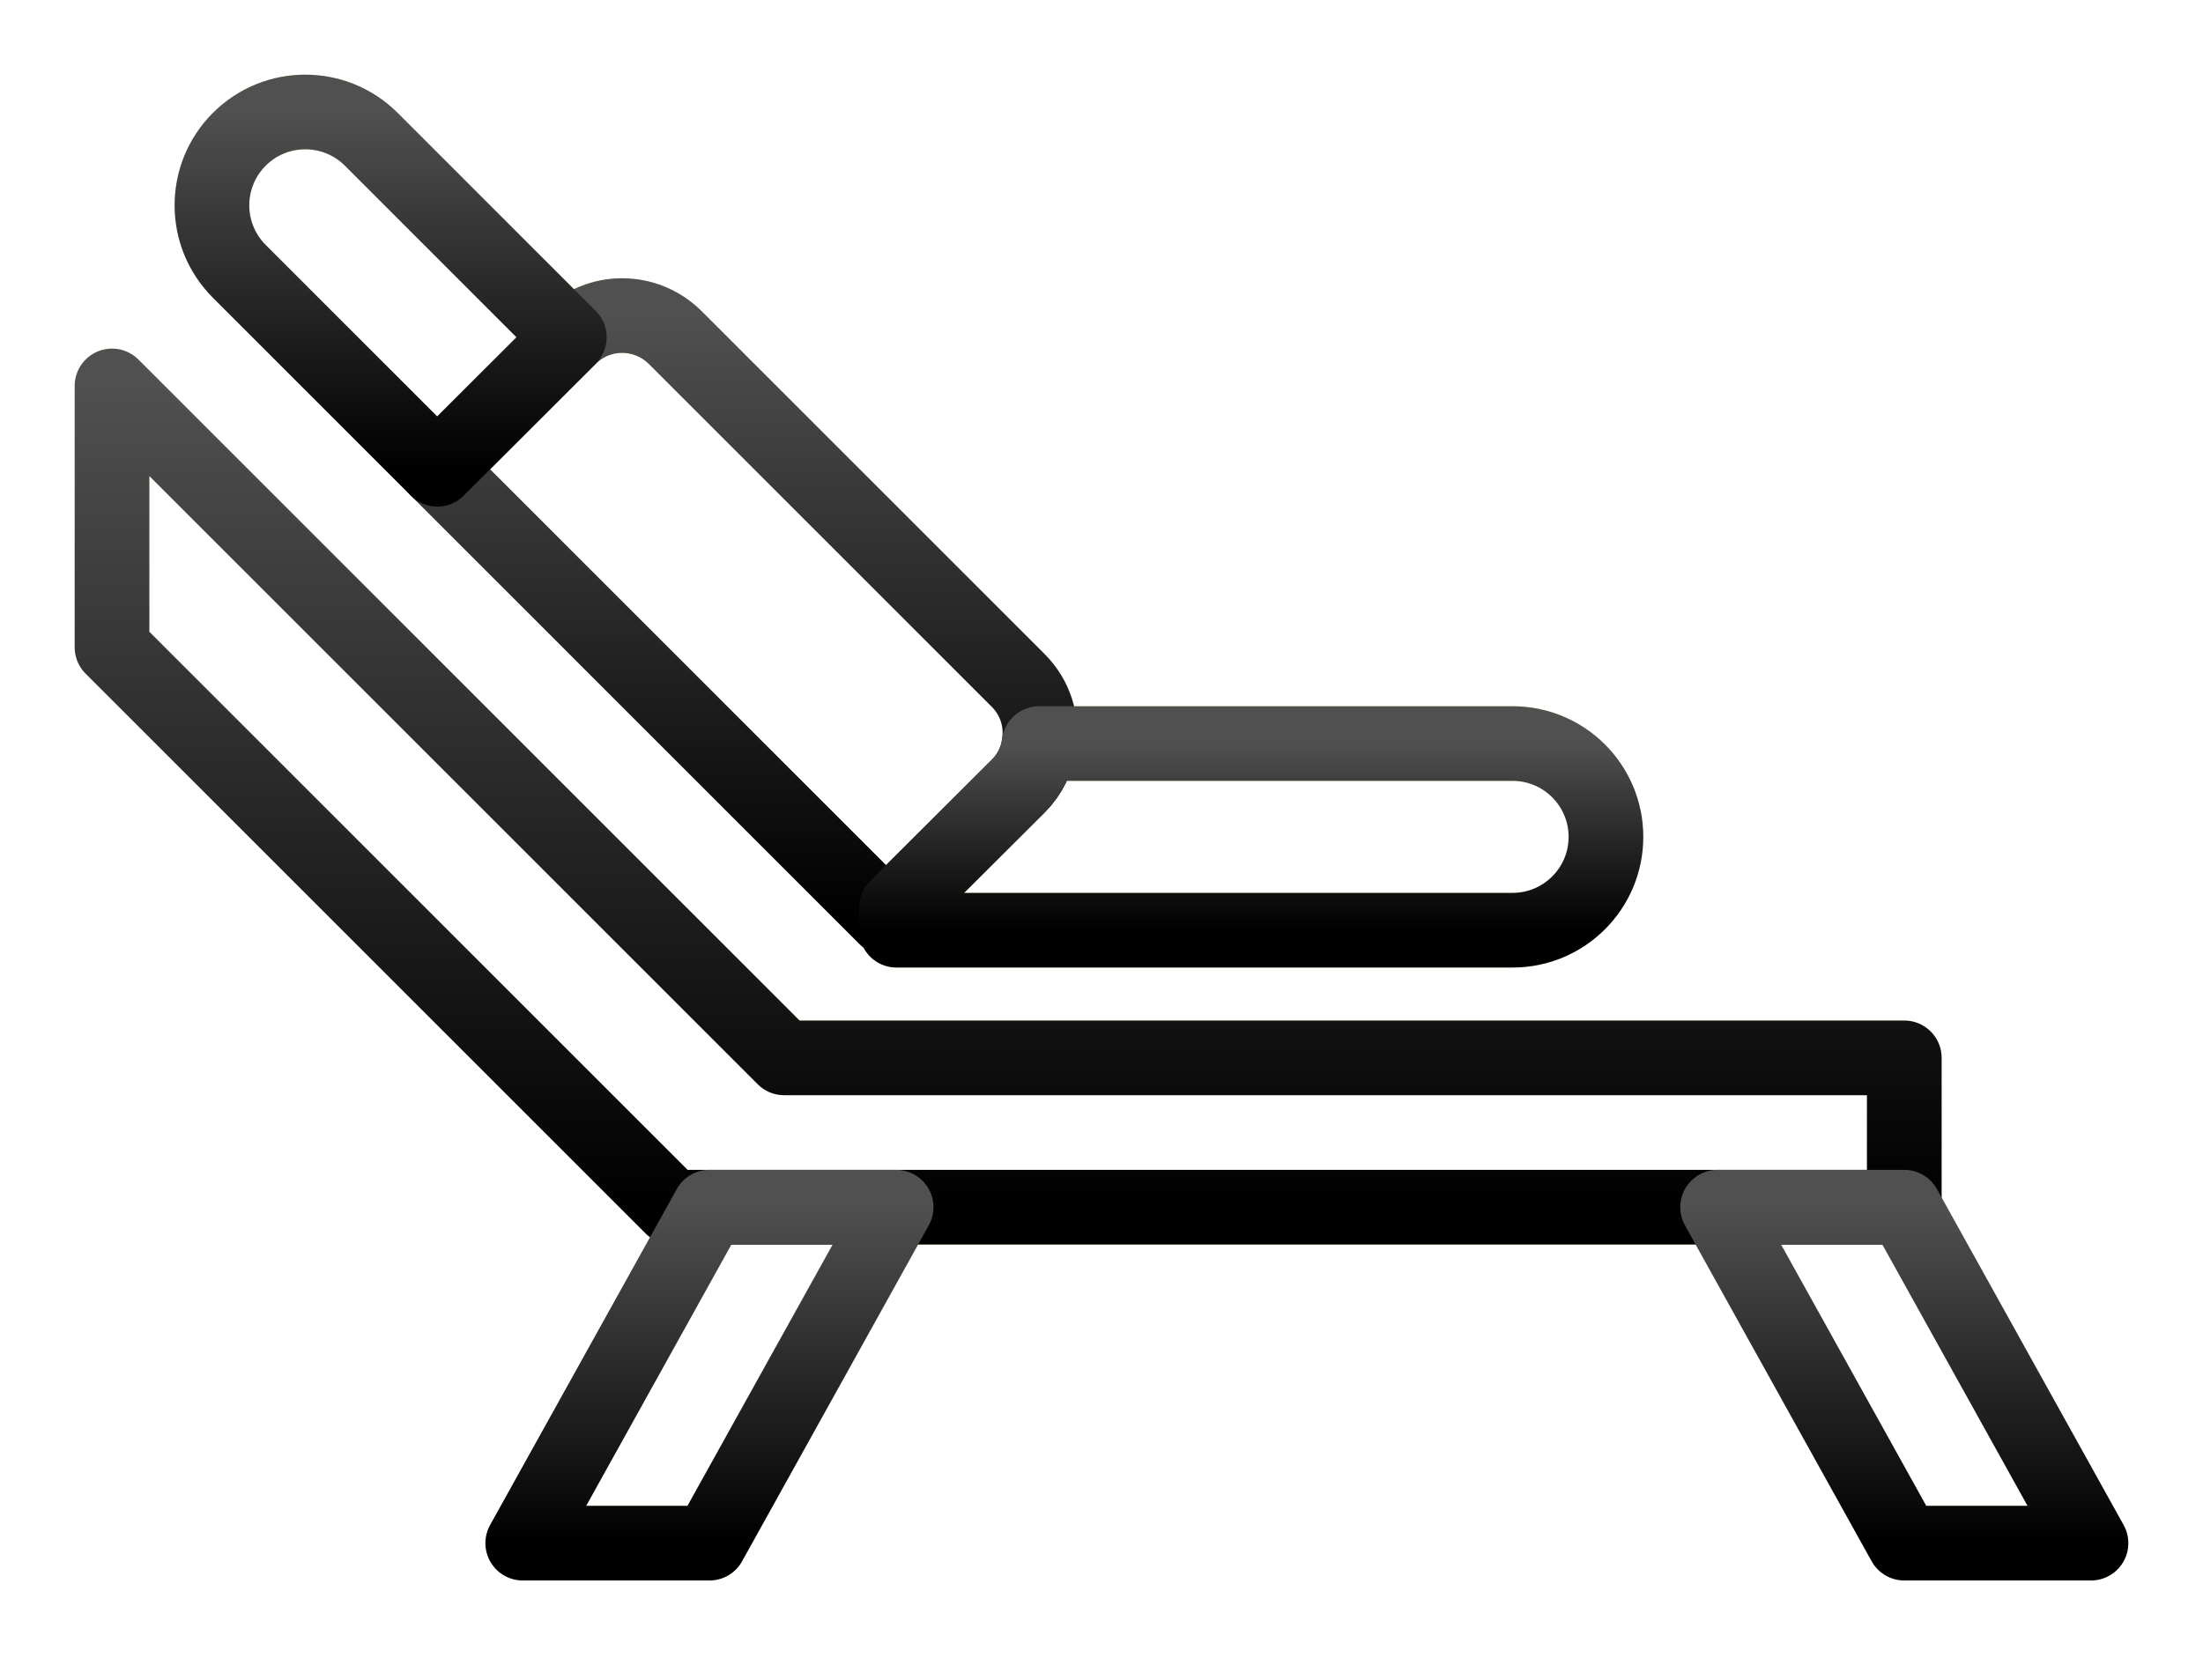
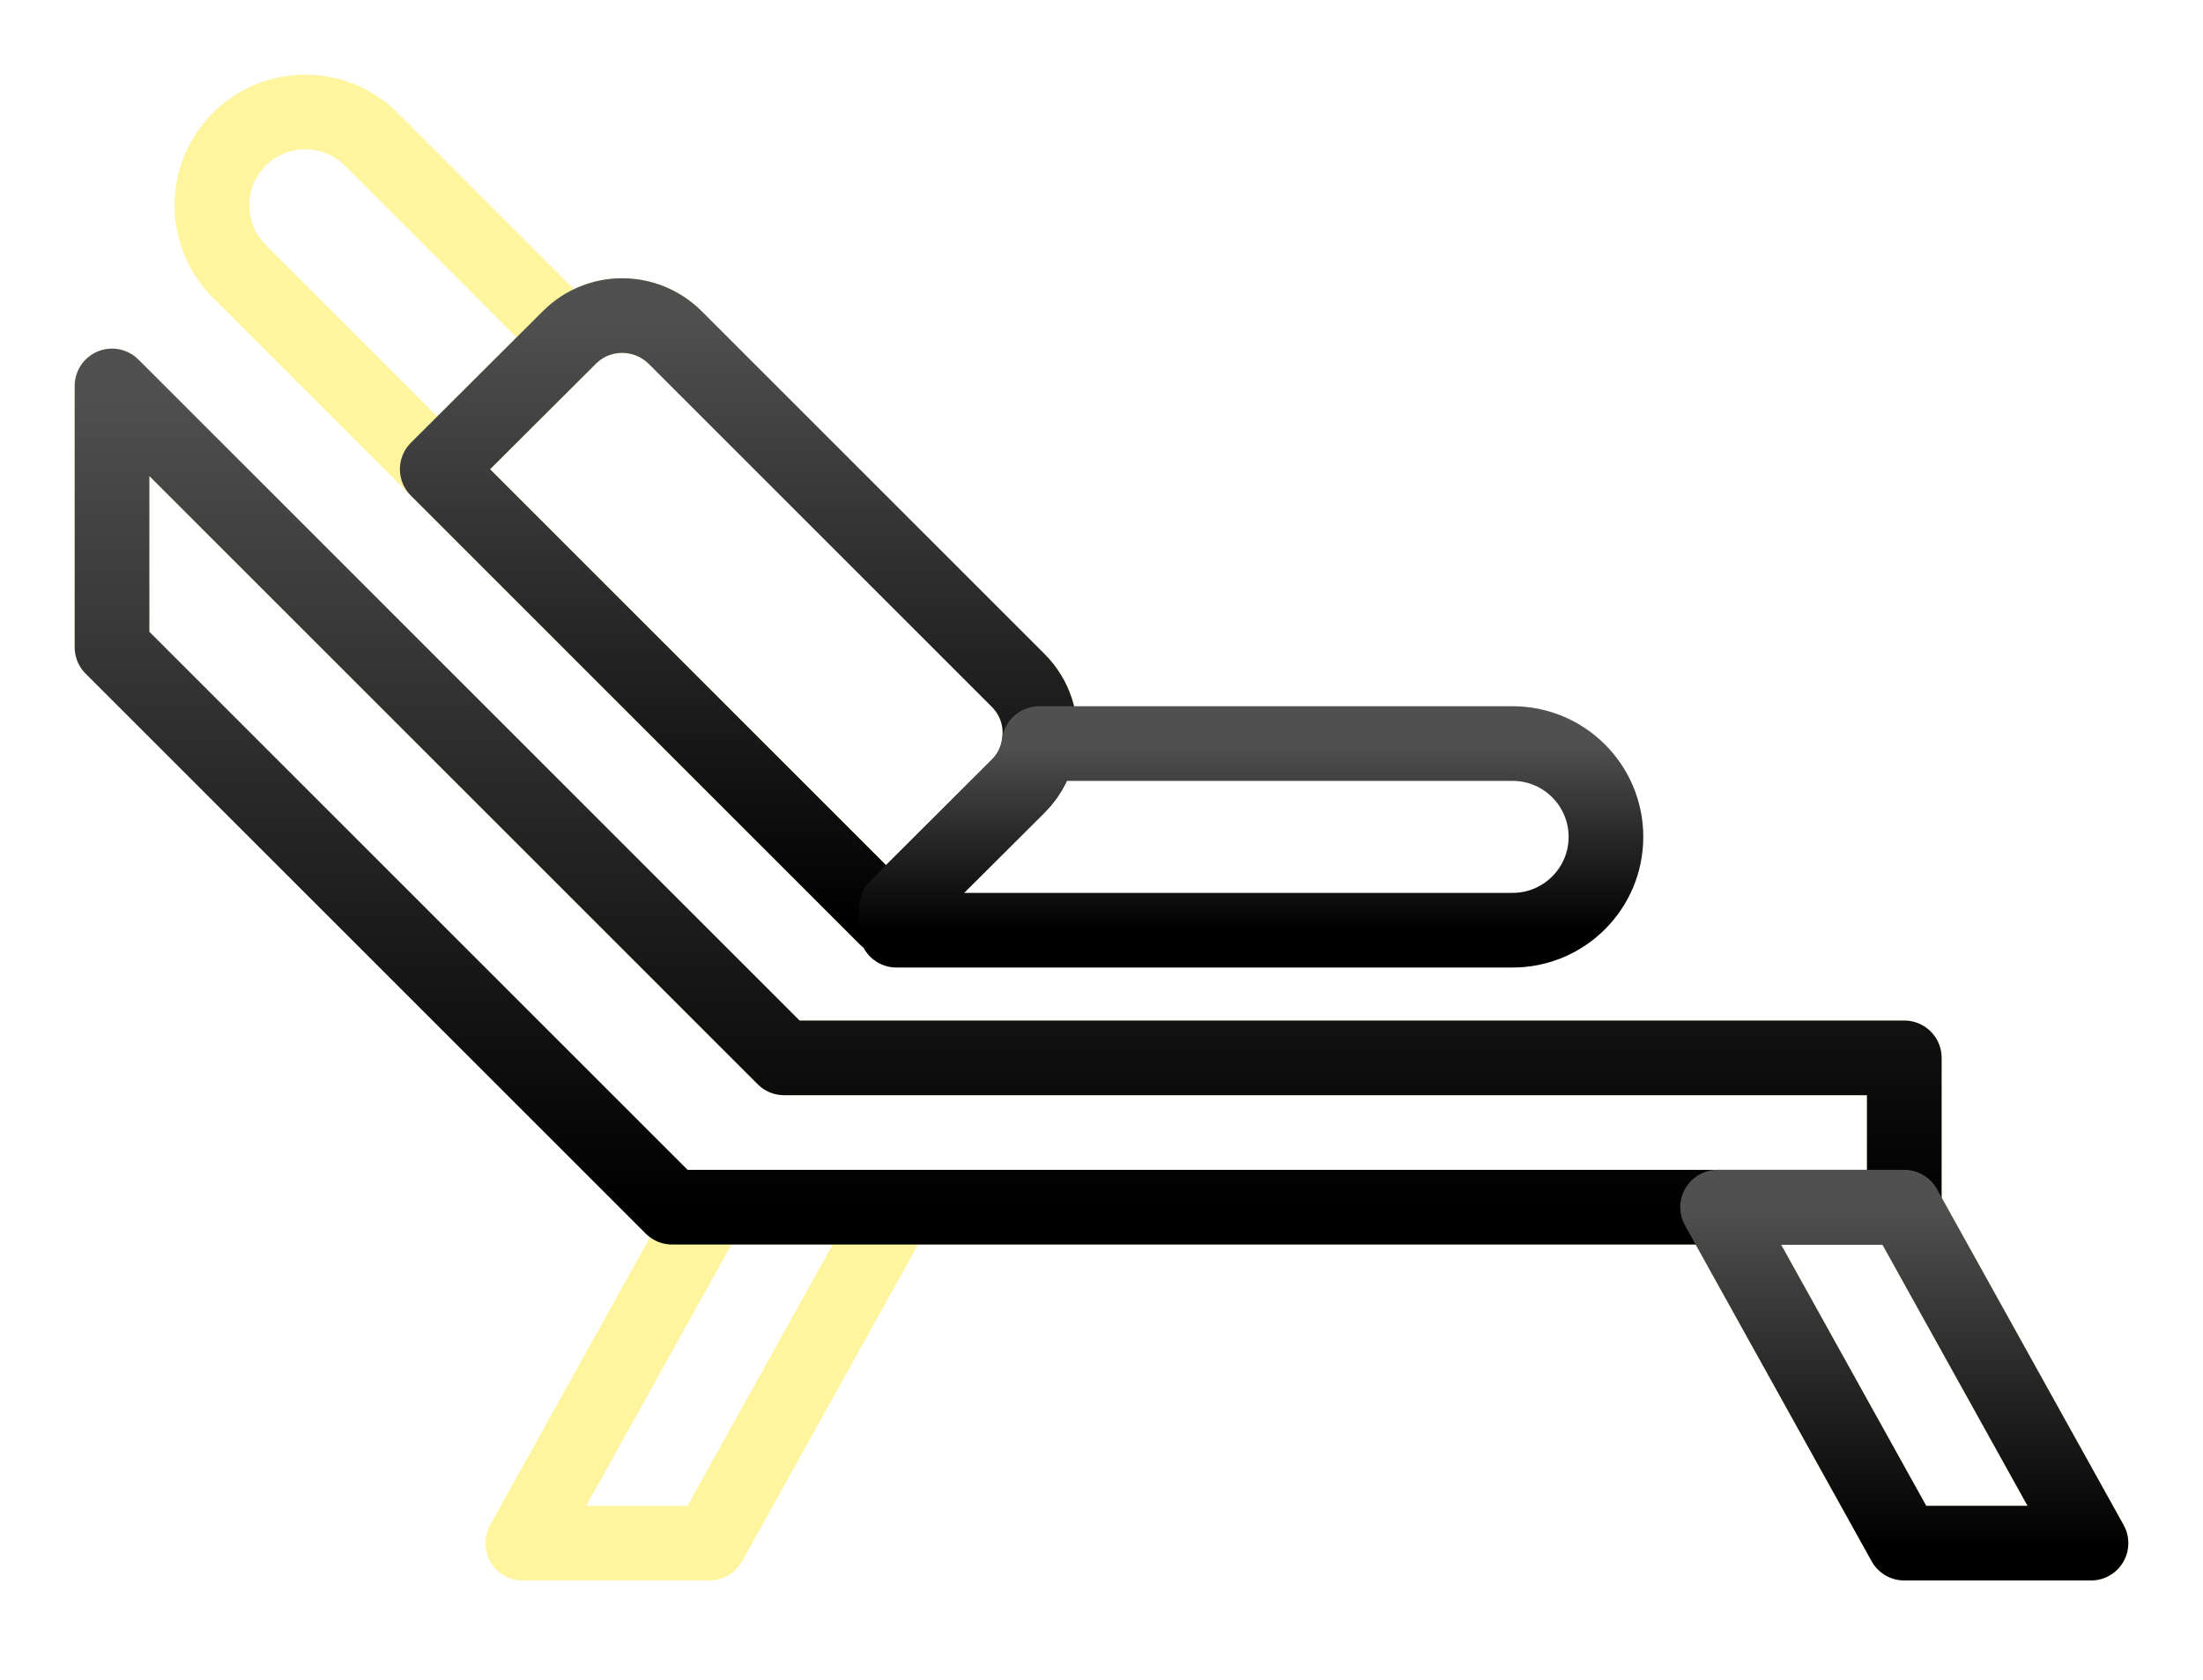
<svg xmlns="http://www.w3.org/2000/svg" width="59" height="45" viewBox="0 0 59 45" fill="none">
  <g filter="url(#filter0_f_103_261)">
    <path d="M27.83 19.919C27.78 20.339 27.59 20.739 27.27 21.059L24.01 24.309L23.73 24.589L11.71 12.569L15.25 9.039C16.03 8.259 17.29 8.259 18.08 9.039L27.27 18.229C27.73 18.689 27.92 19.319 27.83 19.919Z" stroke="#FFF59E" stroke-width="2" stroke-miterlimit="10" stroke-linecap="round" stroke-linejoin="round" />
-     <path d="M43.01 22.419C43.01 23.799 41.89 24.919 40.51 24.919H24.01V24.309L27.27 21.059C27.59 20.739 27.78 20.339 27.83 19.919H40.51C41.89 19.919 43.01 21.039 43.01 22.419Z" stroke="#FFF59E" stroke-width="2" stroke-miterlimit="10" stroke-linecap="round" stroke-linejoin="round" />
    <path d="M6.408 3.732L6.408 3.732C7.384 2.756 8.967 2.756 9.944 3.732L15.247 9.036L11.711 12.571L6.408 7.268C5.432 6.291 5.432 4.709 6.408 3.732Z" stroke="#FFF59E" stroke-width="2" stroke-miterlimit="10" stroke-linecap="round" stroke-linejoin="round" />
    <path d="M3 10.339L21 28.339H51V32.339H18L3 17.339V10.339Z" stroke="#FFF59E" stroke-width="2" stroke-miterlimit="10" stroke-linecap="round" stroke-linejoin="round" />
    <path d="M19 32.339L14 41.339H19L24 32.339H19Z" stroke="#FFF59E" stroke-width="2" stroke-miterlimit="10" stroke-linecap="round" stroke-linejoin="round" />
    <path d="M51 32.339L56 41.339H51L46 32.339H51Z" stroke="#FFF59E" stroke-width="2" stroke-miterlimit="10" stroke-linecap="round" stroke-linejoin="round" />
  </g>
-   <path d="M27.83 19.919C27.78 20.339 27.59 20.739 27.27 21.059L24.01 24.309L23.73 24.589L11.71 12.569L15.25 9.039C16.03 8.259 17.29 8.259 18.08 9.039L27.27 18.229C27.73 18.689 27.92 19.319 27.83 19.919Z" stroke="url(#paint0_linear_103_261)" stroke-width="2" stroke-miterlimit="10" stroke-linecap="round" stroke-linejoin="round" />
+   <path d="M27.83 19.919C27.78 20.339 27.59 20.739 27.27 21.059L23.73 24.589L11.71 12.569L15.25 9.039C16.03 8.259 17.29 8.259 18.08 9.039L27.27 18.229C27.73 18.689 27.92 19.319 27.83 19.919Z" stroke="url(#paint0_linear_103_261)" stroke-width="2" stroke-miterlimit="10" stroke-linecap="round" stroke-linejoin="round" />
  <path d="M43.01 22.419C43.01 23.799 41.89 24.919 40.51 24.919H24.01V24.309L27.27 21.059C27.59 20.739 27.78 20.339 27.83 19.919H40.51C41.89 19.919 43.01 21.039 43.01 22.419Z" stroke="url(#paint1_linear_103_261)" stroke-width="2" stroke-miterlimit="10" stroke-linecap="round" stroke-linejoin="round" />
-   <path d="M6.408 3.732L6.408 3.732C7.384 2.756 8.967 2.756 9.944 3.732L15.247 9.036L11.711 12.571L6.408 7.268C5.432 6.291 5.432 4.709 6.408 3.732Z" stroke="url(#paint2_linear_103_261)" stroke-width="2" stroke-miterlimit="10" stroke-linecap="round" stroke-linejoin="round" />
  <path d="M3 10.339L21 28.339H51V32.339H18L3 17.339V10.339Z" stroke="url(#paint3_linear_103_261)" stroke-width="2" stroke-miterlimit="10" stroke-linecap="round" stroke-linejoin="round" />
-   <path d="M19 32.339L14 41.339H19L24 32.339H19Z" stroke="url(#paint4_linear_103_261)" stroke-width="2" stroke-miterlimit="10" stroke-linecap="round" stroke-linejoin="round" />
  <path d="M51 32.339L56 41.339H51L46 32.339H51Z" stroke="url(#paint5_linear_103_261)" stroke-width="2" stroke-miterlimit="10" stroke-linecap="round" stroke-linejoin="round" />
  <defs>
    <filter id="filter0_f_103_261" x="0" y="0" width="59" height="44.339" filterUnits="userSpaceOnUse" color-interpolation-filters="sRGB">
      <feFlood flood-opacity="0" result="BackgroundImageFix" />
      <feBlend mode="normal" in="SourceGraphic" in2="BackgroundImageFix" result="shape" />
      <feGaussianBlur stdDeviation="1" result="effect1_foregroundBlur_103_261" />
    </filter>
    <linearGradient id="paint0_linear_103_261" x1="19.781" y1="8.454" x2="19.781" y2="24.589" gradientUnits="userSpaceOnUse">
      <stop stop-color="#505050" />
      <stop offset="1" />
    </linearGradient>
    <linearGradient id="paint1_linear_103_261" x1="33.51" y1="19.919" x2="33.51" y2="24.919" gradientUnits="userSpaceOnUse">
      <stop stop-color="#505050" />
      <stop offset="1" />
    </linearGradient>
    <linearGradient id="paint2_linear_103_261" x1="10.461" y1="3" x2="10.461" y2="12.571" gradientUnits="userSpaceOnUse">
      <stop stop-color="#505050" />
      <stop offset="1" />
    </linearGradient>
    <linearGradient id="paint3_linear_103_261" x1="27" y1="10.339" x2="27" y2="32.339" gradientUnits="userSpaceOnUse">
      <stop stop-color="#505050" />
      <stop offset="1" />
    </linearGradient>
    <linearGradient id="paint4_linear_103_261" x1="19" y1="32.339" x2="19" y2="41.339" gradientUnits="userSpaceOnUse">
      <stop stop-color="#505050" />
      <stop offset="1" />
    </linearGradient>
    <linearGradient id="paint5_linear_103_261" x1="51" y1="32.339" x2="51" y2="41.339" gradientUnits="userSpaceOnUse">
      <stop stop-color="#505050" />
      <stop offset="1" />
    </linearGradient>
  </defs>
</svg>